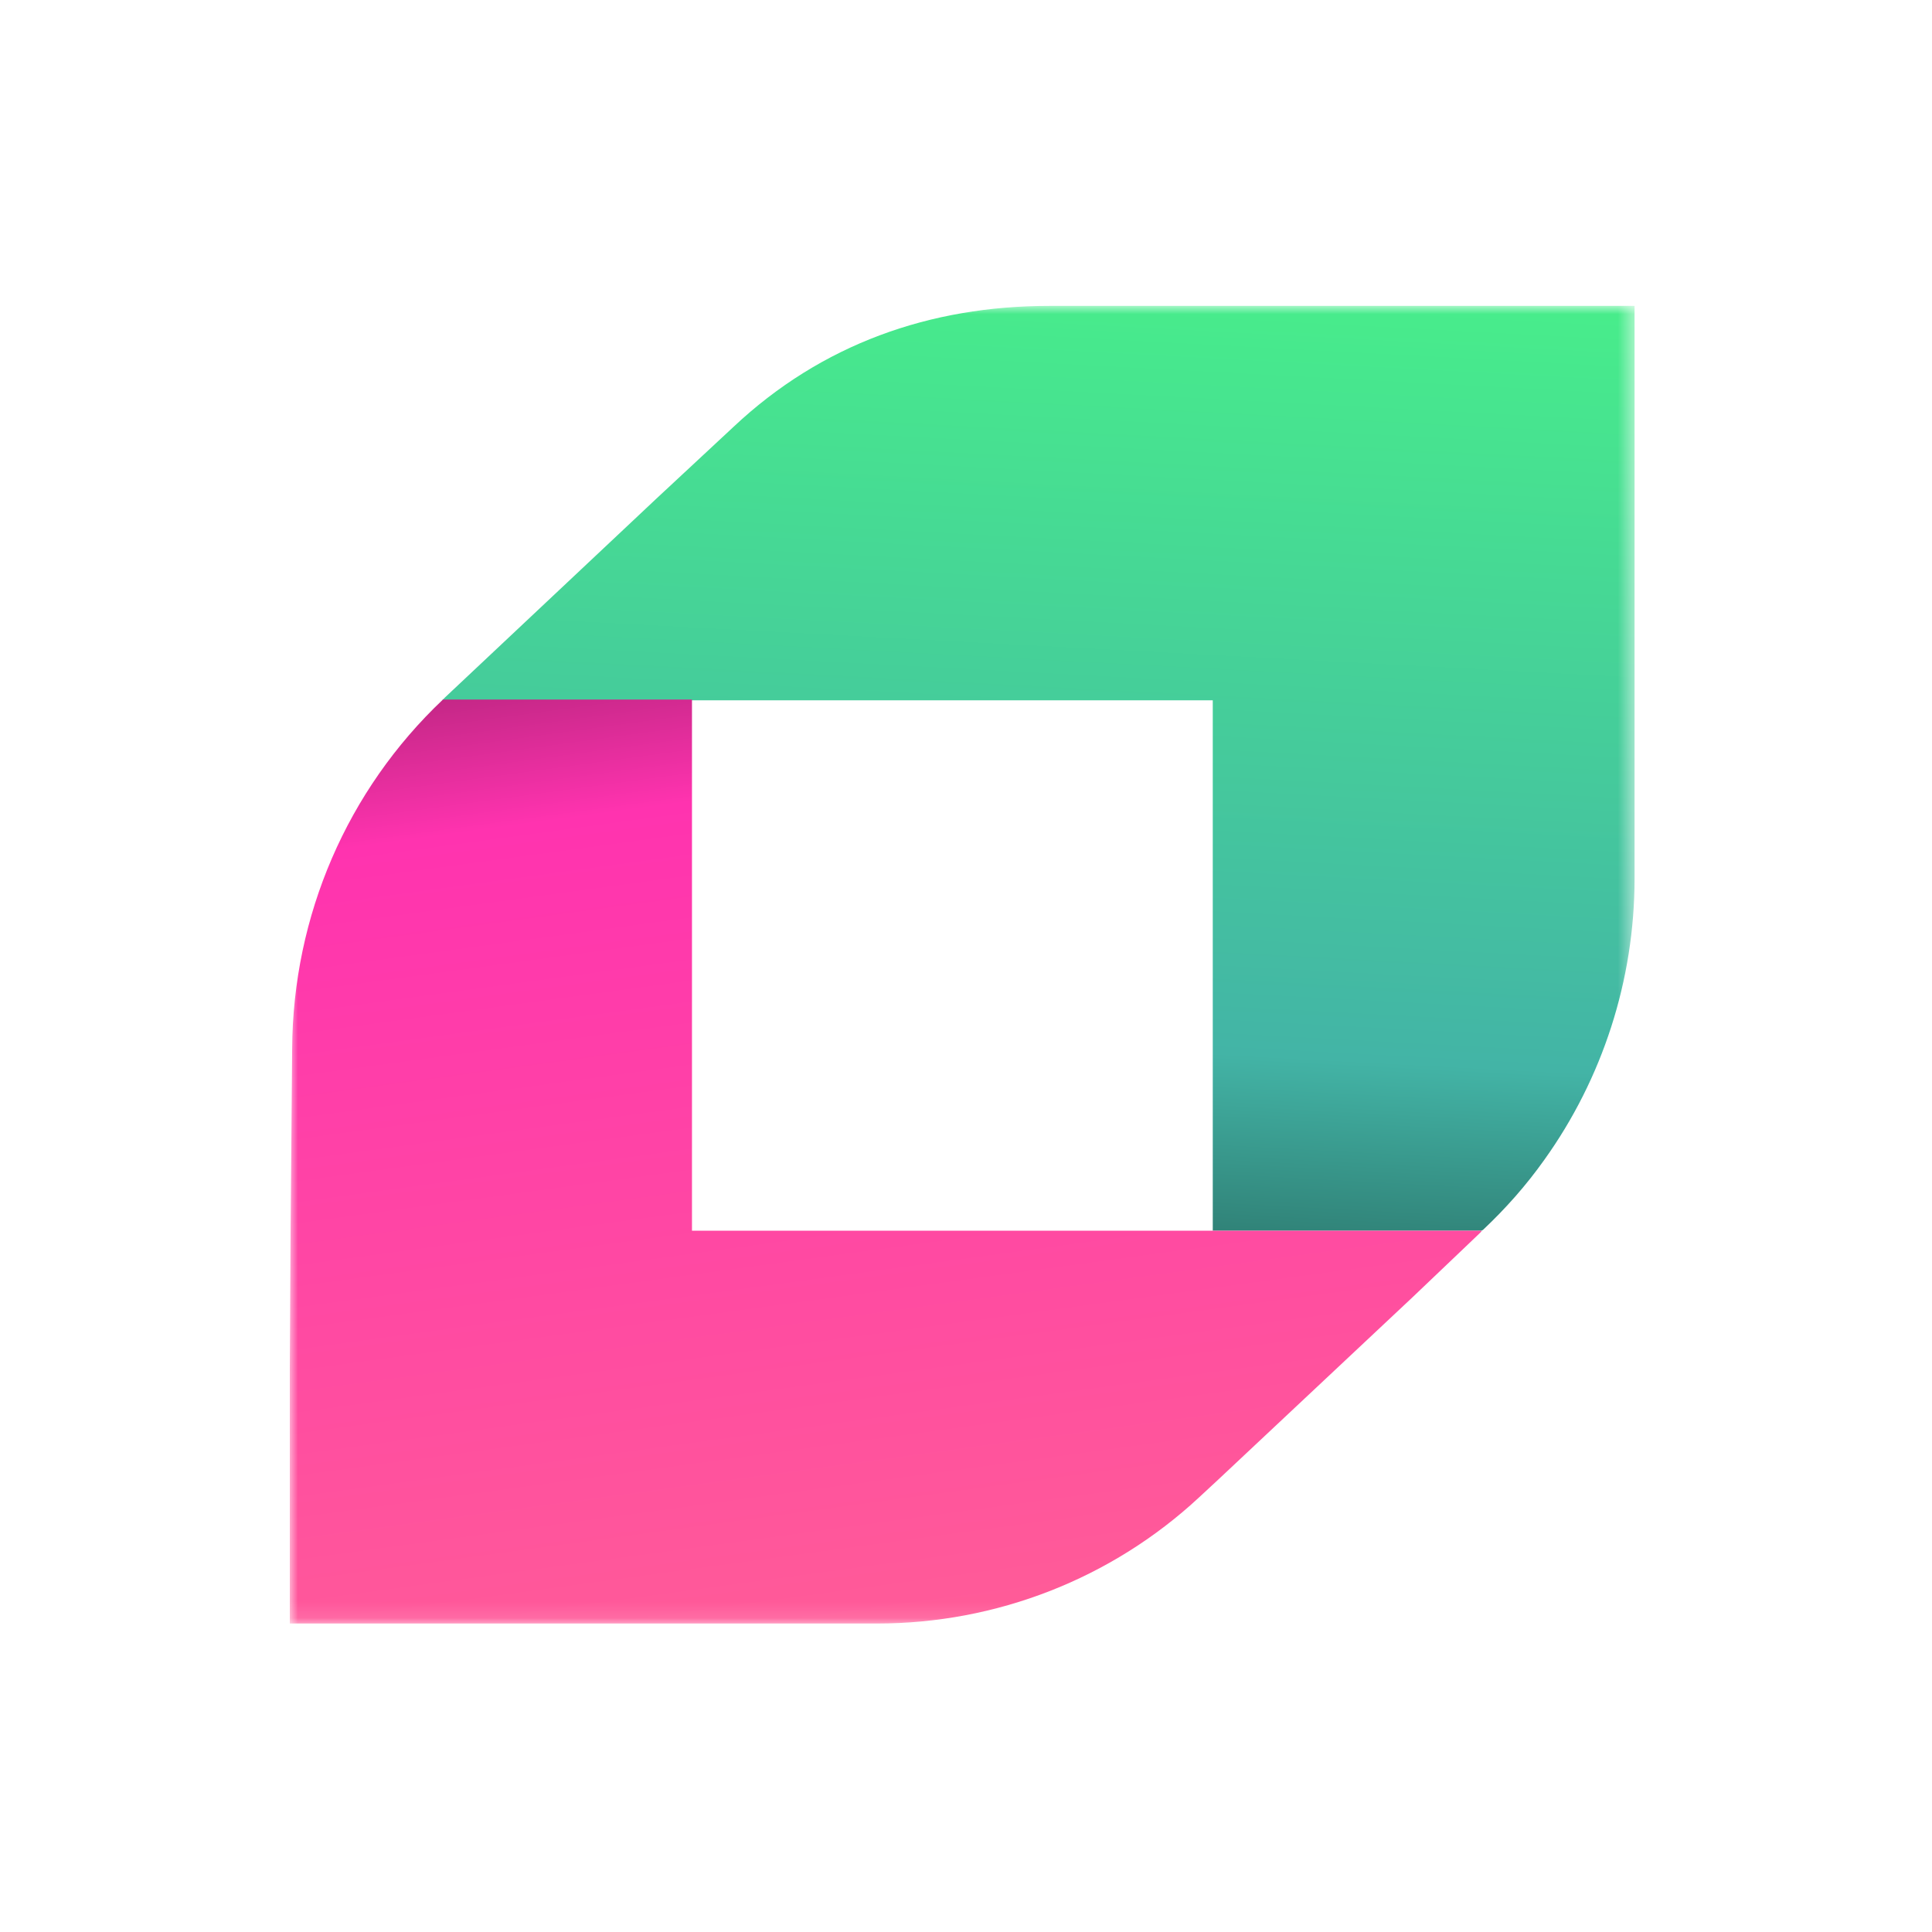
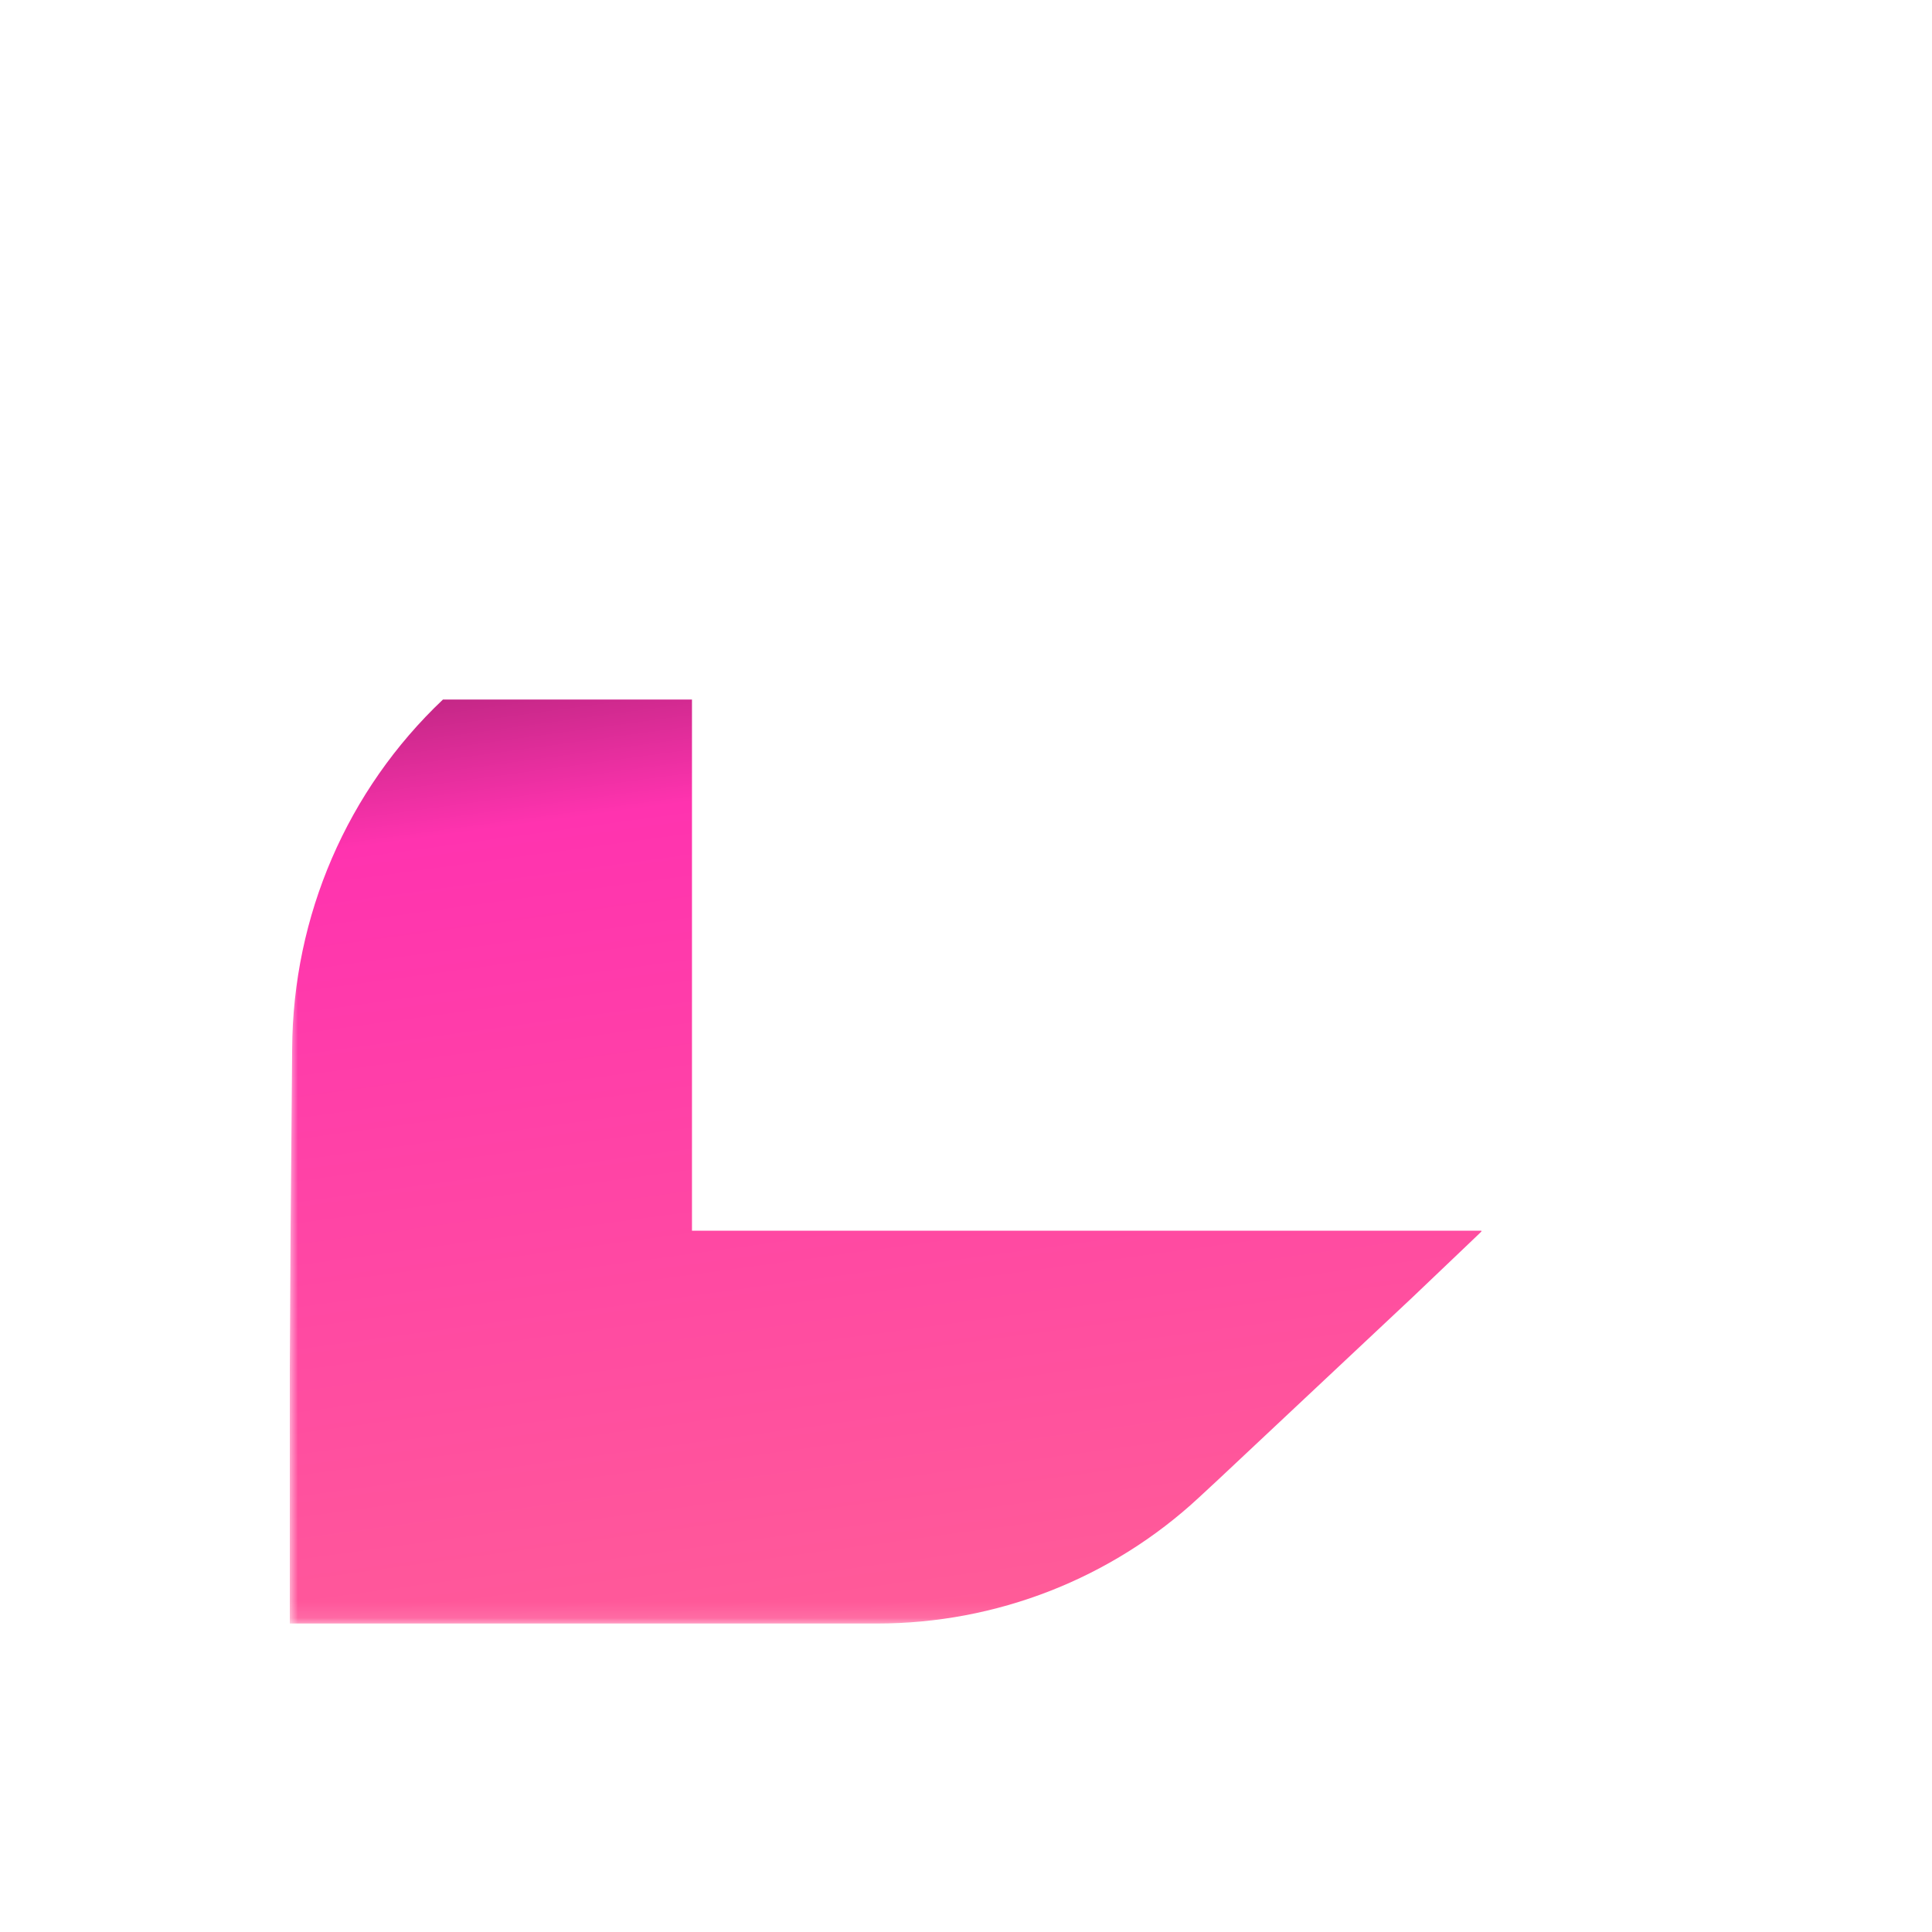
<svg xmlns="http://www.w3.org/2000/svg" width="120" height="120" viewBox="0 0 120 120" fill="none">
  <mask id="mask0_357_18" style="mask-type:luminance" maskUnits="userSpaceOnUse" x="18" y="19" width="84" height="82">
    <path d="M101.526 19H18V100.889H101.526V19Z" fill="white" />
  </mask>
  <g mask="url(#mask0_357_18)">
-     <path d="M101.526 19V54.561C101.526 60.883 99.526 67.007 95.916 72.045C94.794 73.625 93.525 75.058 92.11 76.391L92.013 76.441H75.327V43.497H59.861H44.248H42.882H27.465L27.66 43.3L40.736 31.002L45.566 26.507C51.03 21.371 57.763 19 65.179 19H101.526Z" fill="url(#paint0_linear_357_18)" />
    <path d="M92.013 76.49L91.964 76.54L91.915 76.589L91.037 77.428L87.719 80.59L75.668 91.9L74.497 92.986C69.033 98.074 61.861 100.839 54.494 100.839H18V84.936L18.049 76.441L18.146 65.13C18.195 56.882 21.562 49.079 27.514 43.448H42.931H42.98V76.441H92.013V76.49Z" fill="url(#paint1_linear_357_18)" />
  </g>
  <defs>
    <linearGradient id="paint0_linear_357_18" x1="66.248" y1="15.492" x2="61.46" y2="105.745" gradientUnits="userSpaceOnUse">
      <stop stop-color="#48EF8A" />
      <stop offset="0.546" stop-color="#43B4A6" />
      <stop offset="0.692" stop-color="#2D796F" />
      <stop offset="0.966" />
    </linearGradient>
    <linearGradient id="paint1_linear_357_18" x1="57.209" y1="105.317" x2="44.639" y2="12.835" gradientUnits="userSpaceOnUse">
      <stop stop-color="#FF5F96" />
      <stop offset="0.61" stop-color="#FF33AF" />
      <stop offset="1" />
    </linearGradient>
  </defs>
</svg>